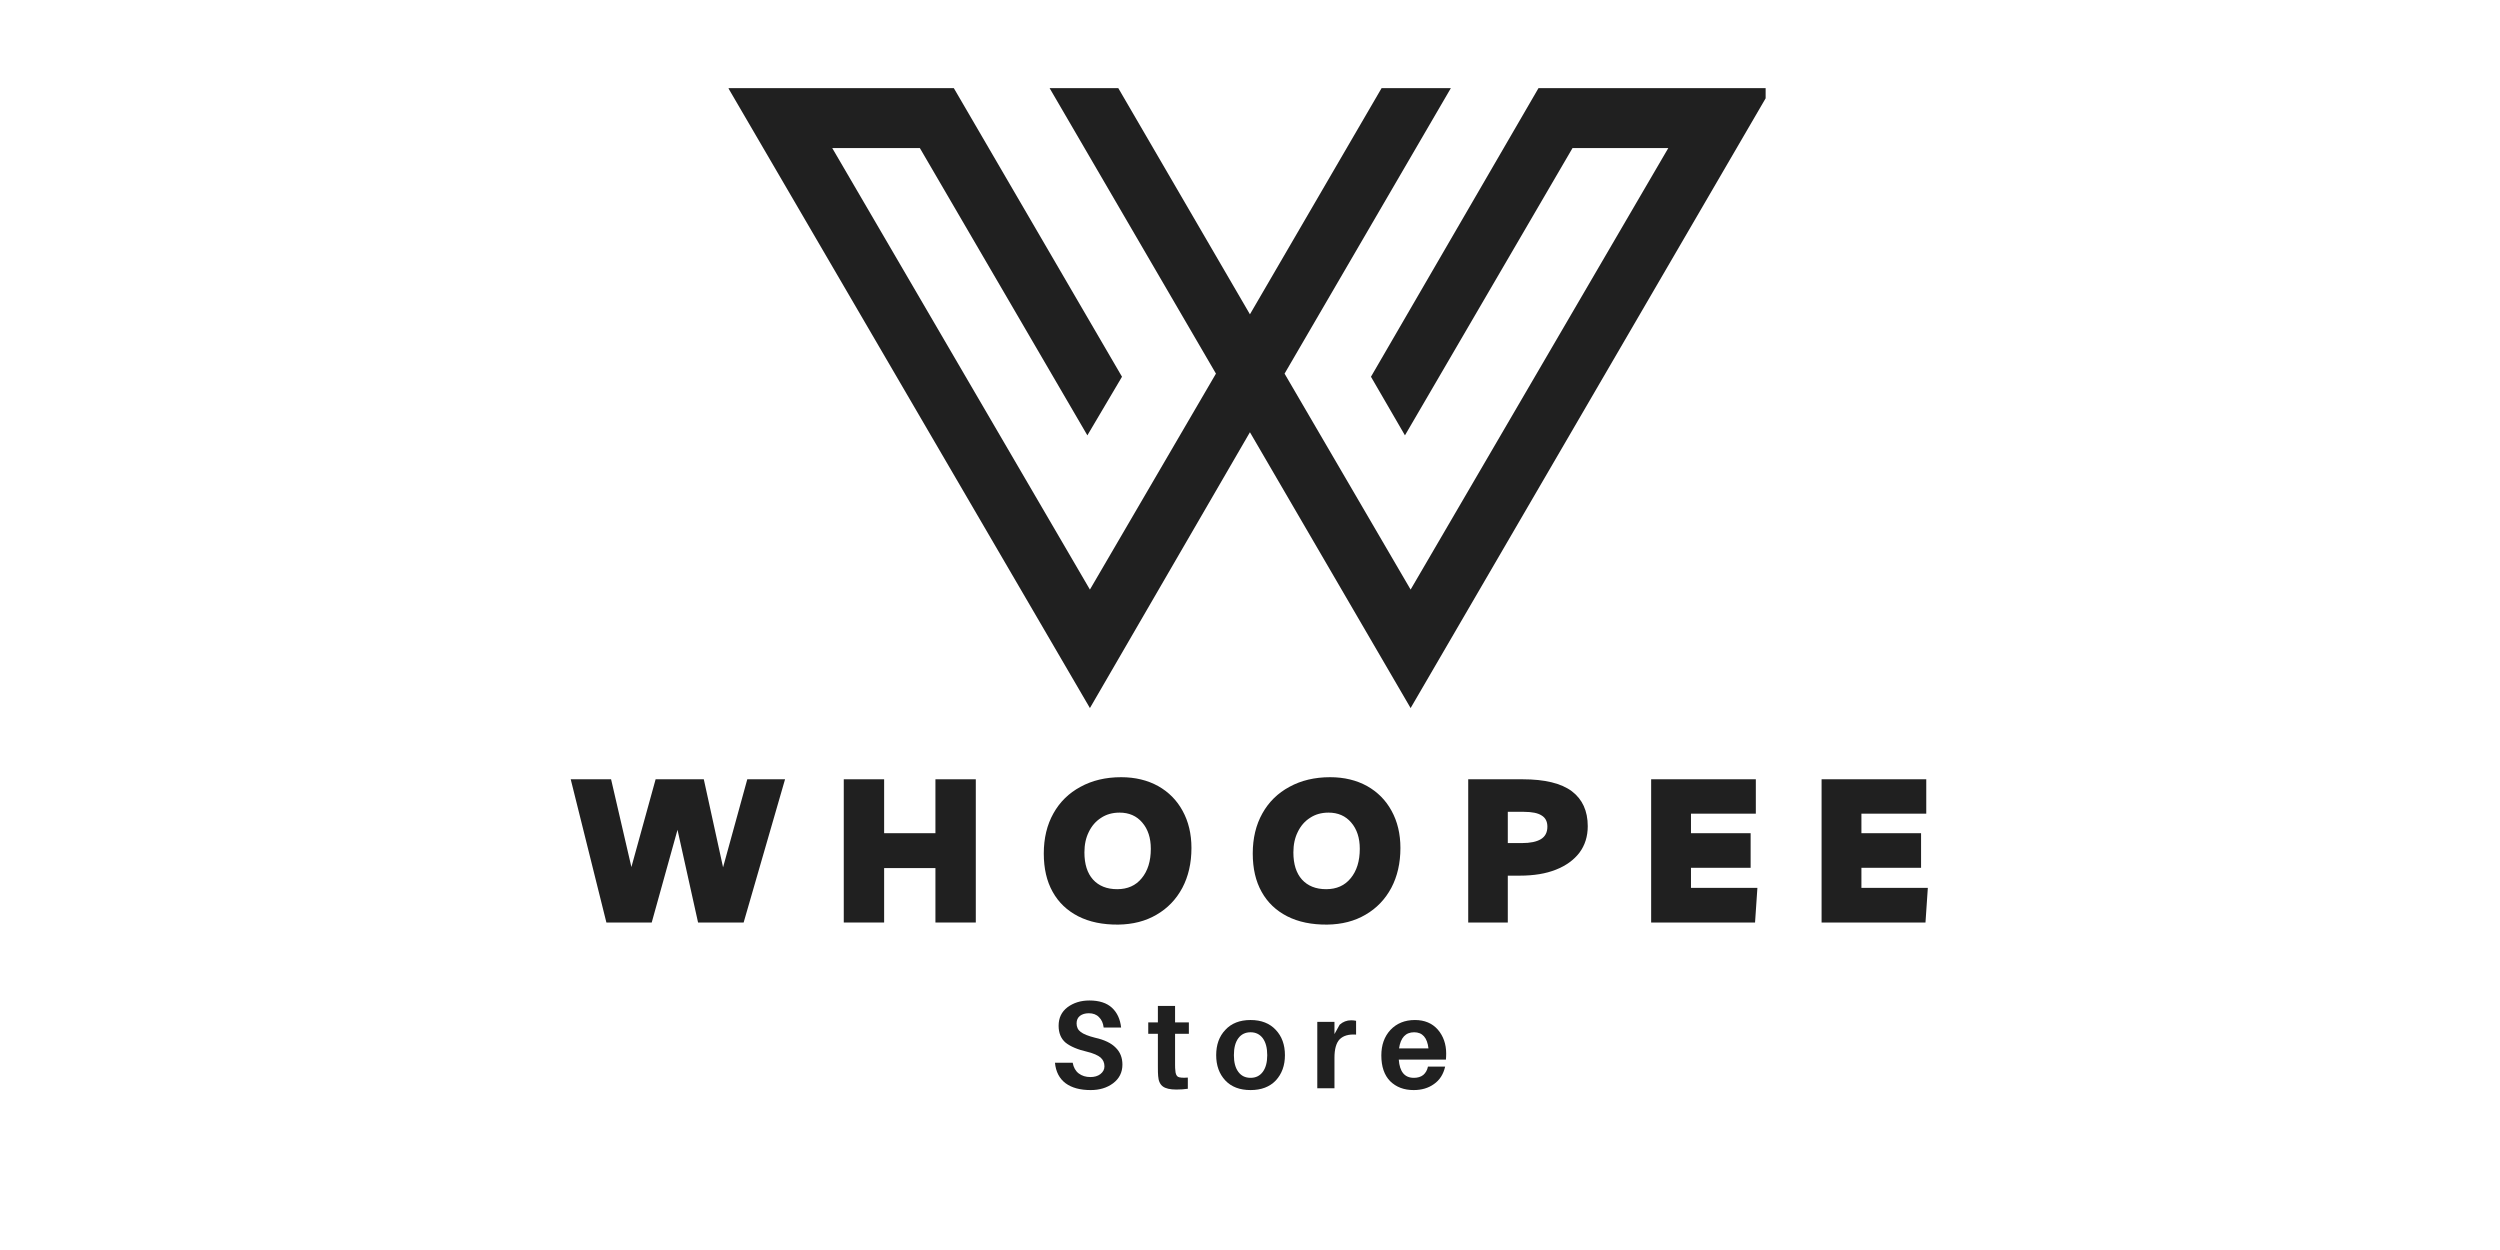
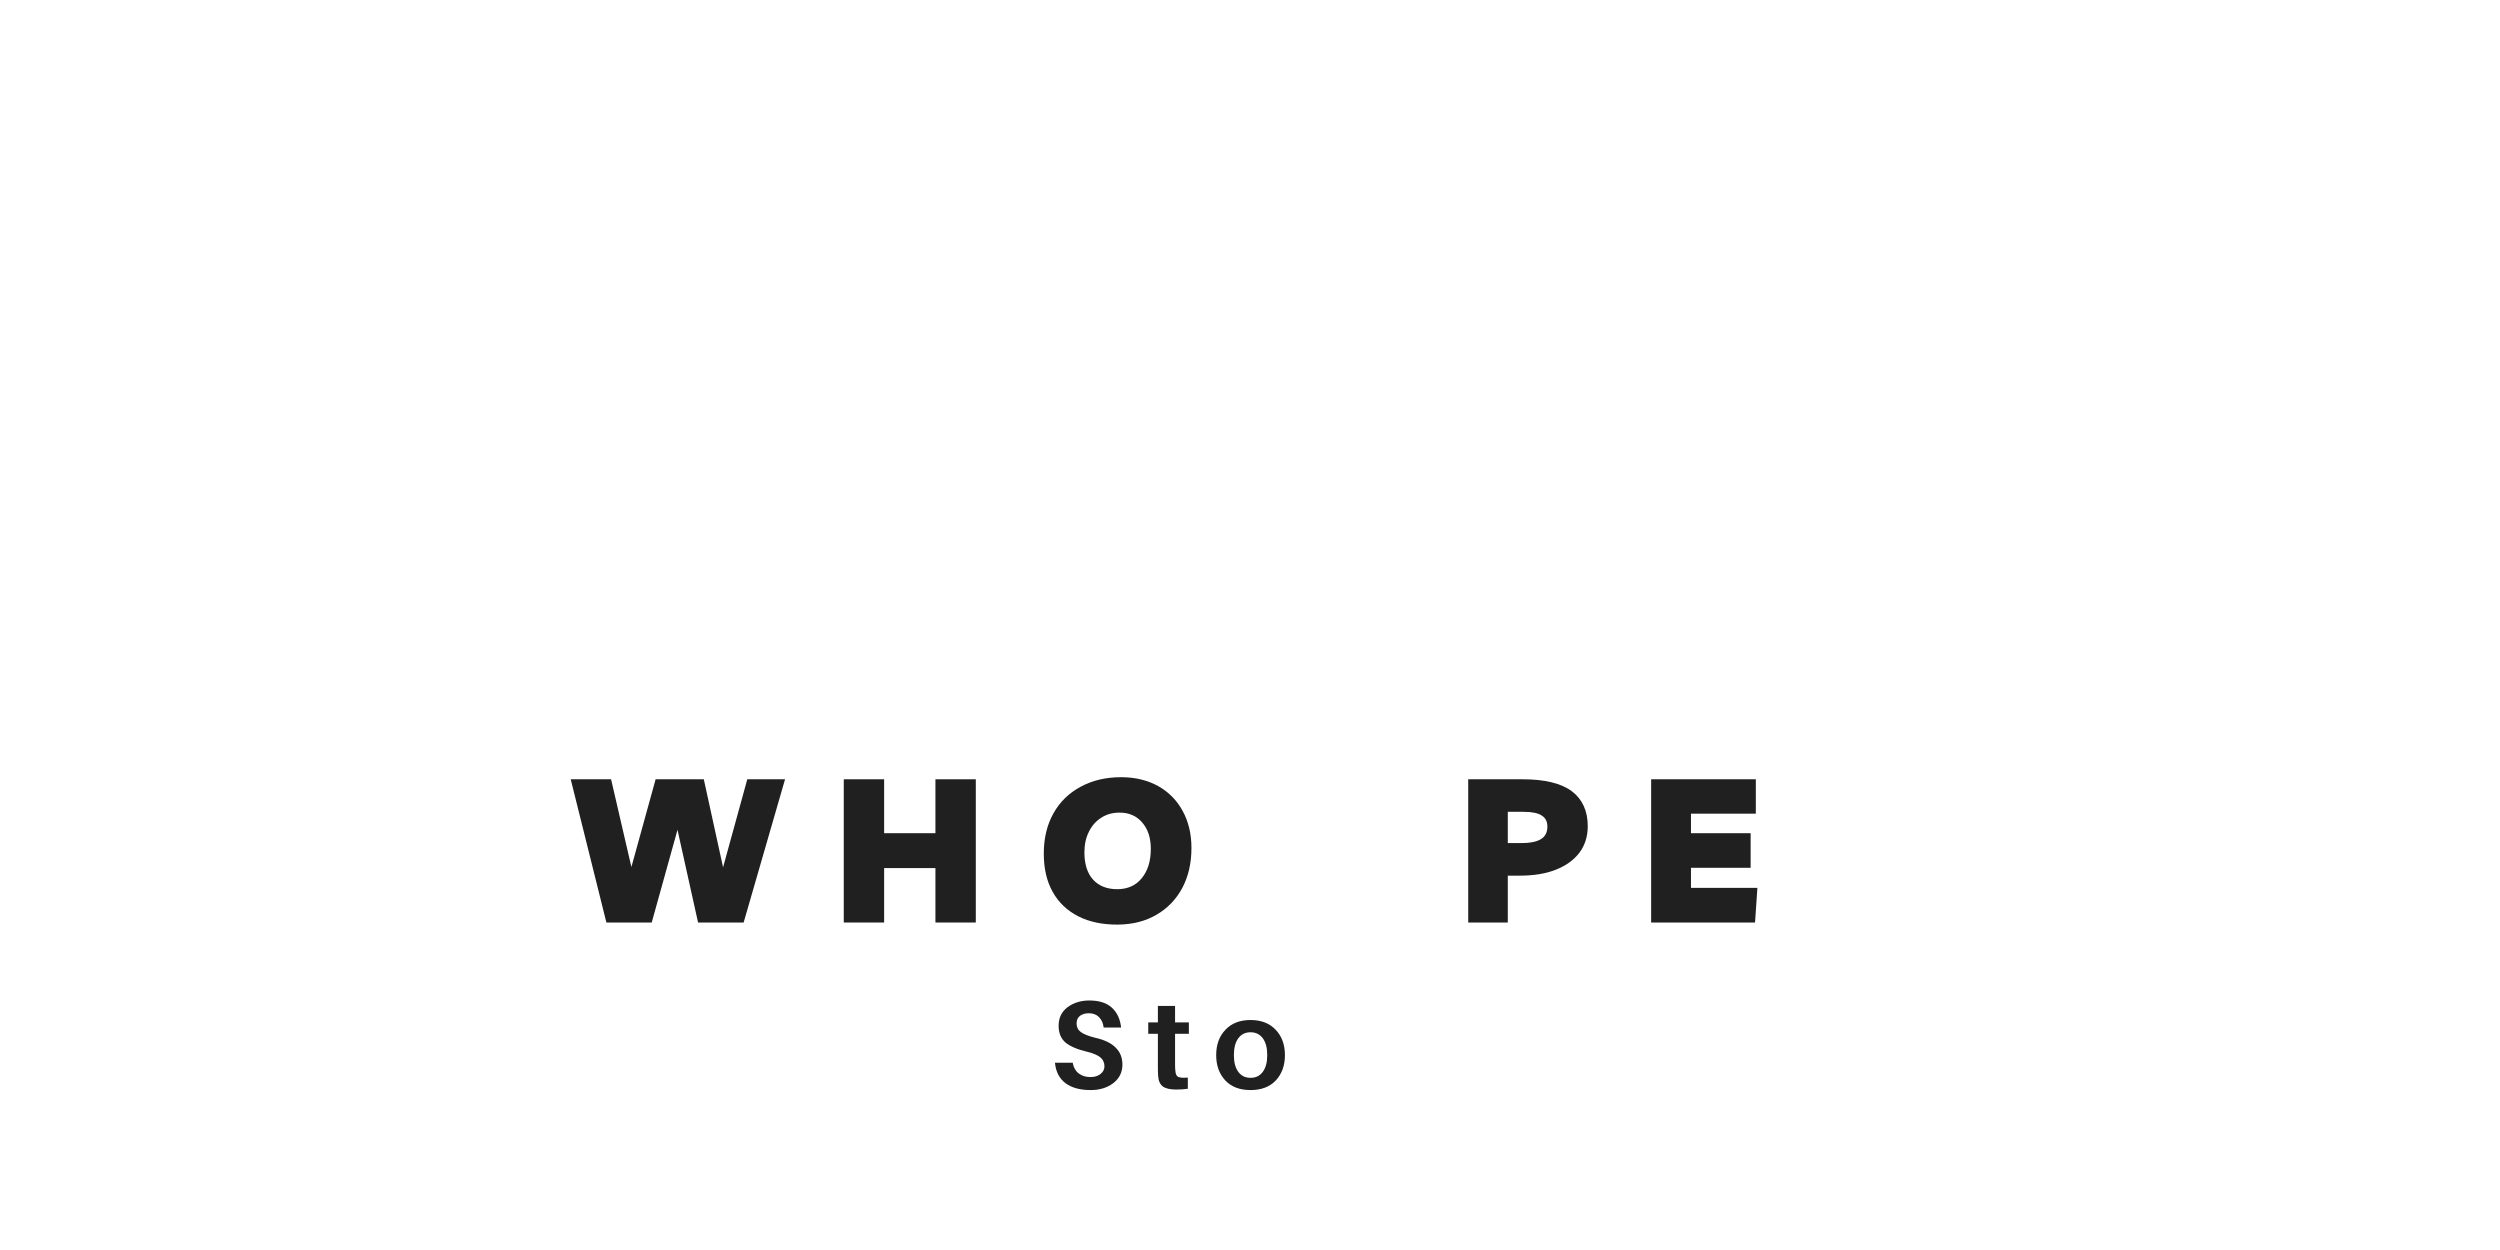
<svg xmlns="http://www.w3.org/2000/svg" version="1.0" preserveAspectRatio="xMidYMid meet" height="100" viewBox="0 0 150 75" zoomAndPan="magnify" width="200">
  <defs>
    <g />
    <clipPath id="debd3f87ef">
      <path clip-rule="nonzero" d="M 43.719 5.289 L 105.938 5.289 L 105.938 42.789 L 43.719 42.789 Z M 43.719 5.289" />
    </clipPath>
  </defs>
  <g clip-path="url(#debd3f87ef)">
-     <path fill-rule="nonzero" fill-opacity="1" d="M 43.699 5.289 L 65.395 42.484 L 74.996 25.934 L 84.637 42.484 L 106.293 5.289 L 92.309 5.289 L 82.258 22.605 L 84.297 26.121 L 94.352 8.883 L 100.098 8.883 L 84.637 35.375 L 77.074 22.418 L 87.051 5.289 L 82.895 5.289 L 74.996 18.859 L 67.098 5.289 L 62.977 5.289 L 72.957 22.418 L 65.395 35.375 L 49.934 8.883 L 55.191 8.883 L 65.242 26.121 L 67.32 22.605 L 57.23 5.289 Z M 43.699 5.289" fill="#202020" />
-   </g>
+     </g>
  <g fill-opacity="1" fill="#202020">
    <g transform="translate(34.212, 55.351)">
      <g>
        <path d="M 10.625 -8.594 L 12.891 -8.594 L 10.406 0 L 7.672 0 L 6.438 -5.562 L 4.891 0 L 2.172 0 L 0.031 -8.594 L 2.453 -8.594 L 3.672 -3.328 L 5.125 -8.594 L 8.016 -8.594 L 9.172 -3.312 Z M 10.625 -8.594" />
      </g>
    </g>
  </g>
  <g fill-opacity="1" fill="#202020">
    <g transform="translate(49.907, 55.351)">
      <g>
        <path d="M 0.719 0 L 0.719 -8.594 L 3.141 -8.594 L 3.141 -5.359 L 6.219 -5.359 L 6.219 -8.594 L 8.641 -8.594 L 8.641 0 L 6.219 0 L 6.219 -3.266 L 3.141 -3.266 L 3.141 0 Z M 0.719 0" />
      </g>
    </g>
  </g>
  <g fill-opacity="1" fill="#202020">
    <g transform="translate(62.299, 55.351)">
      <g>
        <path d="M 4.797 0.125 C 3.867 0.133 3.066 -0.031 2.391 -0.375 C 1.723 -0.719 1.211 -1.207 0.859 -1.844 C 0.504 -2.477 0.328 -3.242 0.328 -4.141 C 0.328 -5.055 0.52 -5.859 0.906 -6.547 C 1.289 -7.234 1.832 -7.766 2.531 -8.141 C 3.227 -8.523 4.039 -8.719 4.969 -8.719 C 5.812 -8.719 6.551 -8.539 7.188 -8.188 C 7.82 -7.832 8.312 -7.336 8.656 -6.703 C 9.008 -6.066 9.188 -5.32 9.188 -4.469 C 9.188 -3.562 9.004 -2.766 8.641 -2.078 C 8.273 -1.391 7.758 -0.852 7.094 -0.469 C 6.438 -0.082 5.672 0.113 4.797 0.125 Z M 4.734 -2 C 5.359 -2 5.848 -2.219 6.203 -2.656 C 6.566 -3.094 6.75 -3.68 6.75 -4.422 C 6.75 -5.078 6.578 -5.602 6.234 -6 C 5.898 -6.395 5.445 -6.594 4.875 -6.594 C 4.445 -6.594 4.078 -6.488 3.766 -6.281 C 3.453 -6.082 3.207 -5.801 3.031 -5.438 C 2.852 -5.082 2.766 -4.672 2.766 -4.203 C 2.766 -3.504 2.938 -2.961 3.281 -2.578 C 3.633 -2.191 4.117 -2 4.734 -2 Z M 4.734 -2" />
      </g>
    </g>
  </g>
  <g fill-opacity="1" fill="#202020">
    <g transform="translate(74.837, 55.351)">
      <g>
-         <path d="M 4.797 0.125 C 3.867 0.133 3.066 -0.031 2.391 -0.375 C 1.723 -0.719 1.211 -1.207 0.859 -1.844 C 0.504 -2.477 0.328 -3.242 0.328 -4.141 C 0.328 -5.055 0.52 -5.859 0.906 -6.547 C 1.289 -7.234 1.832 -7.766 2.531 -8.141 C 3.227 -8.523 4.039 -8.719 4.969 -8.719 C 5.812 -8.719 6.551 -8.539 7.188 -8.188 C 7.82 -7.832 8.312 -7.336 8.656 -6.703 C 9.008 -6.066 9.188 -5.32 9.188 -4.469 C 9.188 -3.562 9.004 -2.766 8.641 -2.078 C 8.273 -1.391 7.758 -0.852 7.094 -0.469 C 6.438 -0.082 5.672 0.113 4.797 0.125 Z M 4.734 -2 C 5.359 -2 5.848 -2.219 6.203 -2.656 C 6.566 -3.094 6.75 -3.68 6.75 -4.422 C 6.75 -5.078 6.578 -5.602 6.234 -6 C 5.898 -6.395 5.445 -6.594 4.875 -6.594 C 4.445 -6.594 4.078 -6.488 3.766 -6.281 C 3.453 -6.082 3.207 -5.801 3.031 -5.438 C 2.852 -5.082 2.766 -4.672 2.766 -4.203 C 2.766 -3.504 2.938 -2.961 3.281 -2.578 C 3.633 -2.191 4.117 -2 4.734 -2 Z M 4.734 -2" />
-       </g>
+         </g>
    </g>
  </g>
  <g fill-opacity="1" fill="#202020">
    <g transform="translate(87.374, 55.351)">
      <g>
        <path d="M 3.094 0 L 0.719 0 L 0.719 -8.594 L 3.984 -8.594 C 5.316 -8.594 6.301 -8.352 6.938 -7.875 C 7.57 -7.395 7.891 -6.695 7.891 -5.781 C 7.891 -5.164 7.723 -4.633 7.391 -4.188 C 7.055 -3.75 6.586 -3.41 5.984 -3.172 C 5.379 -2.93 4.656 -2.812 3.812 -2.812 L 3.094 -2.812 Z M 4.062 -6.641 L 3.094 -6.641 L 3.094 -4.766 L 3.938 -4.766 C 4.438 -4.766 4.816 -4.844 5.078 -5 C 5.336 -5.156 5.469 -5.406 5.469 -5.75 C 5.469 -6.062 5.352 -6.285 5.125 -6.422 C 4.906 -6.566 4.551 -6.641 4.062 -6.641 Z M 4.062 -6.641" />
      </g>
    </g>
  </g>
  <g fill-opacity="1" fill="#202020">
    <g transform="translate(98.35, 55.351)">
      <g>
        <path d="M 7 -6.531 L 3.109 -6.531 L 3.109 -5.359 L 6.688 -5.359 L 6.688 -3.281 L 3.109 -3.281 L 3.109 -2.078 L 7.094 -2.078 L 6.953 0 L 0.719 0 L 0.719 -8.594 L 7 -8.594 Z M 7 -6.531" />
      </g>
    </g>
  </g>
  <g fill-opacity="1" fill="#202020">
    <g transform="translate(108.576, 55.351)">
      <g>
-         <path d="M 7 -6.531 L 3.109 -6.531 L 3.109 -5.359 L 6.688 -5.359 L 6.688 -3.281 L 3.109 -3.281 L 3.109 -2.078 L 7.094 -2.078 L 6.953 0 L 0.719 0 L 0.719 -8.594 L 7 -8.594 Z M 7 -6.531" />
-       </g>
+         </g>
    </g>
  </g>
  <g fill-opacity="1" fill="#202020">
    <g transform="translate(62.986, 65.295)">
      <g>
        <path d="M 2.375 -5.266 C 2.969 -5.266 3.422 -5.117 3.734 -4.828 C 4.047 -4.535 4.227 -4.141 4.281 -3.641 L 3.234 -3.641 C 3.203 -3.91 3.109 -4.117 2.953 -4.266 C 2.805 -4.422 2.602 -4.5 2.344 -4.5 C 2.125 -4.5 1.945 -4.445 1.812 -4.344 C 1.676 -4.238 1.609 -4.086 1.609 -3.891 C 1.609 -3.672 1.691 -3.5 1.859 -3.375 C 2.023 -3.25 2.312 -3.133 2.719 -3.031 C 3.281 -2.906 3.691 -2.707 3.953 -2.438 C 4.223 -2.176 4.359 -1.836 4.359 -1.422 C 4.359 -0.953 4.172 -0.578 3.797 -0.297 C 3.43 -0.023 2.984 0.109 2.453 0.109 C 1.828 0.109 1.328 -0.023 0.953 -0.297 C 0.578 -0.578 0.363 -0.988 0.312 -1.531 L 1.375 -1.531 C 1.426 -1.25 1.547 -1.035 1.734 -0.891 C 1.93 -0.742 2.164 -0.672 2.438 -0.672 C 2.676 -0.672 2.875 -0.727 3.031 -0.844 C 3.195 -0.969 3.281 -1.125 3.281 -1.312 C 3.281 -1.531 3.203 -1.707 3.047 -1.844 C 2.891 -1.977 2.625 -2.094 2.25 -2.188 C 1.676 -2.32 1.242 -2.504 0.953 -2.734 C 0.672 -2.973 0.531 -3.312 0.531 -3.75 C 0.531 -4.219 0.707 -4.586 1.062 -4.859 C 1.426 -5.129 1.863 -5.266 2.375 -5.266 Z M 2.375 -5.266" />
      </g>
    </g>
  </g>
  <g fill-opacity="1" fill="#202020">
    <g transform="translate(68.801, 65.295)">
      <g>
        <path d="M 1.703 -3.266 L 1.703 -1.422 C 1.703 -1.266 1.707 -1.148 1.719 -1.078 C 1.727 -0.879 1.781 -0.75 1.875 -0.688 C 1.977 -0.633 2.176 -0.617 2.469 -0.641 L 2.469 0.031 C 2.25 0.062 2.02 0.078 1.781 0.078 C 1.406 0.078 1.133 0.016 0.969 -0.109 C 0.801 -0.234 0.707 -0.441 0.688 -0.734 C 0.676 -0.848 0.672 -1.039 0.672 -1.312 L 0.672 -3.266 L 0.094 -3.266 L 0.094 -3.953 L 0.672 -3.953 L 0.672 -4.938 L 1.703 -4.938 L 1.703 -3.953 L 2.531 -3.953 L 2.531 -3.266 Z M 1.703 -3.266" />
      </g>
    </g>
  </g>
  <g fill-opacity="1" fill="#202020">
    <g transform="translate(72.768, 65.295)">
      <g>
        <path d="M 0.75 -3.5 C 1.113 -3.895 1.617 -4.094 2.266 -4.094 C 2.91 -4.094 3.414 -3.895 3.781 -3.5 C 4.145 -3.113 4.328 -2.609 4.328 -1.984 C 4.328 -1.367 4.145 -0.863 3.781 -0.469 C 3.414 -0.082 2.91 0.109 2.266 0.109 C 1.617 0.109 1.113 -0.082 0.75 -0.469 C 0.383 -0.863 0.203 -1.367 0.203 -1.984 C 0.203 -2.609 0.383 -3.113 0.75 -3.5 Z M 1.531 -0.984 C 1.707 -0.742 1.953 -0.625 2.266 -0.625 C 2.578 -0.625 2.82 -0.742 3 -0.984 C 3.176 -1.223 3.266 -1.555 3.266 -1.984 C 3.266 -2.422 3.176 -2.758 3 -3 C 2.82 -3.238 2.578 -3.359 2.266 -3.359 C 1.953 -3.359 1.707 -3.238 1.531 -3 C 1.352 -2.758 1.266 -2.422 1.266 -1.984 C 1.266 -1.555 1.352 -1.223 1.531 -0.984 Z M 1.531 -0.984" />
      </g>
    </g>
  </g>
  <g fill-opacity="1" fill="#202020">
    <g transform="translate(78.568, 65.295)">
      <g>
-         <path d="M 2.5 -4.078 C 2.613 -4.078 2.711 -4.066 2.797 -4.047 L 2.797 -3.219 C 2.359 -3.25 2.031 -3.156 1.812 -2.938 C 1.602 -2.719 1.5 -2.348 1.5 -1.828 L 1.5 0 L 0.469 0 L 0.469 -3.984 L 1.5 -3.984 L 1.5 -3.25 L 1.812 -3.812 C 2.008 -3.988 2.238 -4.078 2.5 -4.078 Z M 2.5 -4.078" />
-       </g>
+         </g>
    </g>
  </g>
  <g fill-opacity="1" fill="#202020">
    <g transform="translate(82.677, 65.295)">
      <g>
-         <path d="M 4.094 -2.078 C 4.094 -1.93 4.086 -1.812 4.078 -1.719 L 1.25 -1.719 C 1.301 -0.988 1.602 -0.625 2.156 -0.625 C 2.383 -0.625 2.57 -0.68 2.719 -0.797 C 2.863 -0.922 2.957 -1.086 3 -1.297 L 4.031 -1.297 C 3.926 -0.836 3.703 -0.488 3.359 -0.25 C 3.023 -0.008 2.617 0.109 2.141 0.109 C 1.566 0.109 1.098 -0.066 0.734 -0.422 C 0.379 -0.785 0.203 -1.301 0.203 -1.969 C 0.203 -2.594 0.383 -3.102 0.75 -3.5 C 1.125 -3.895 1.613 -4.094 2.219 -4.094 C 2.801 -4.094 3.258 -3.898 3.594 -3.516 C 3.926 -3.129 4.094 -2.648 4.094 -2.078 Z M 2.172 -3.359 C 1.66 -3.359 1.359 -3.035 1.266 -2.391 L 3.031 -2.391 C 2.957 -3.035 2.672 -3.359 2.172 -3.359 Z M 2.172 -3.359" />
-       </g>
+         </g>
    </g>
  </g>
</svg>